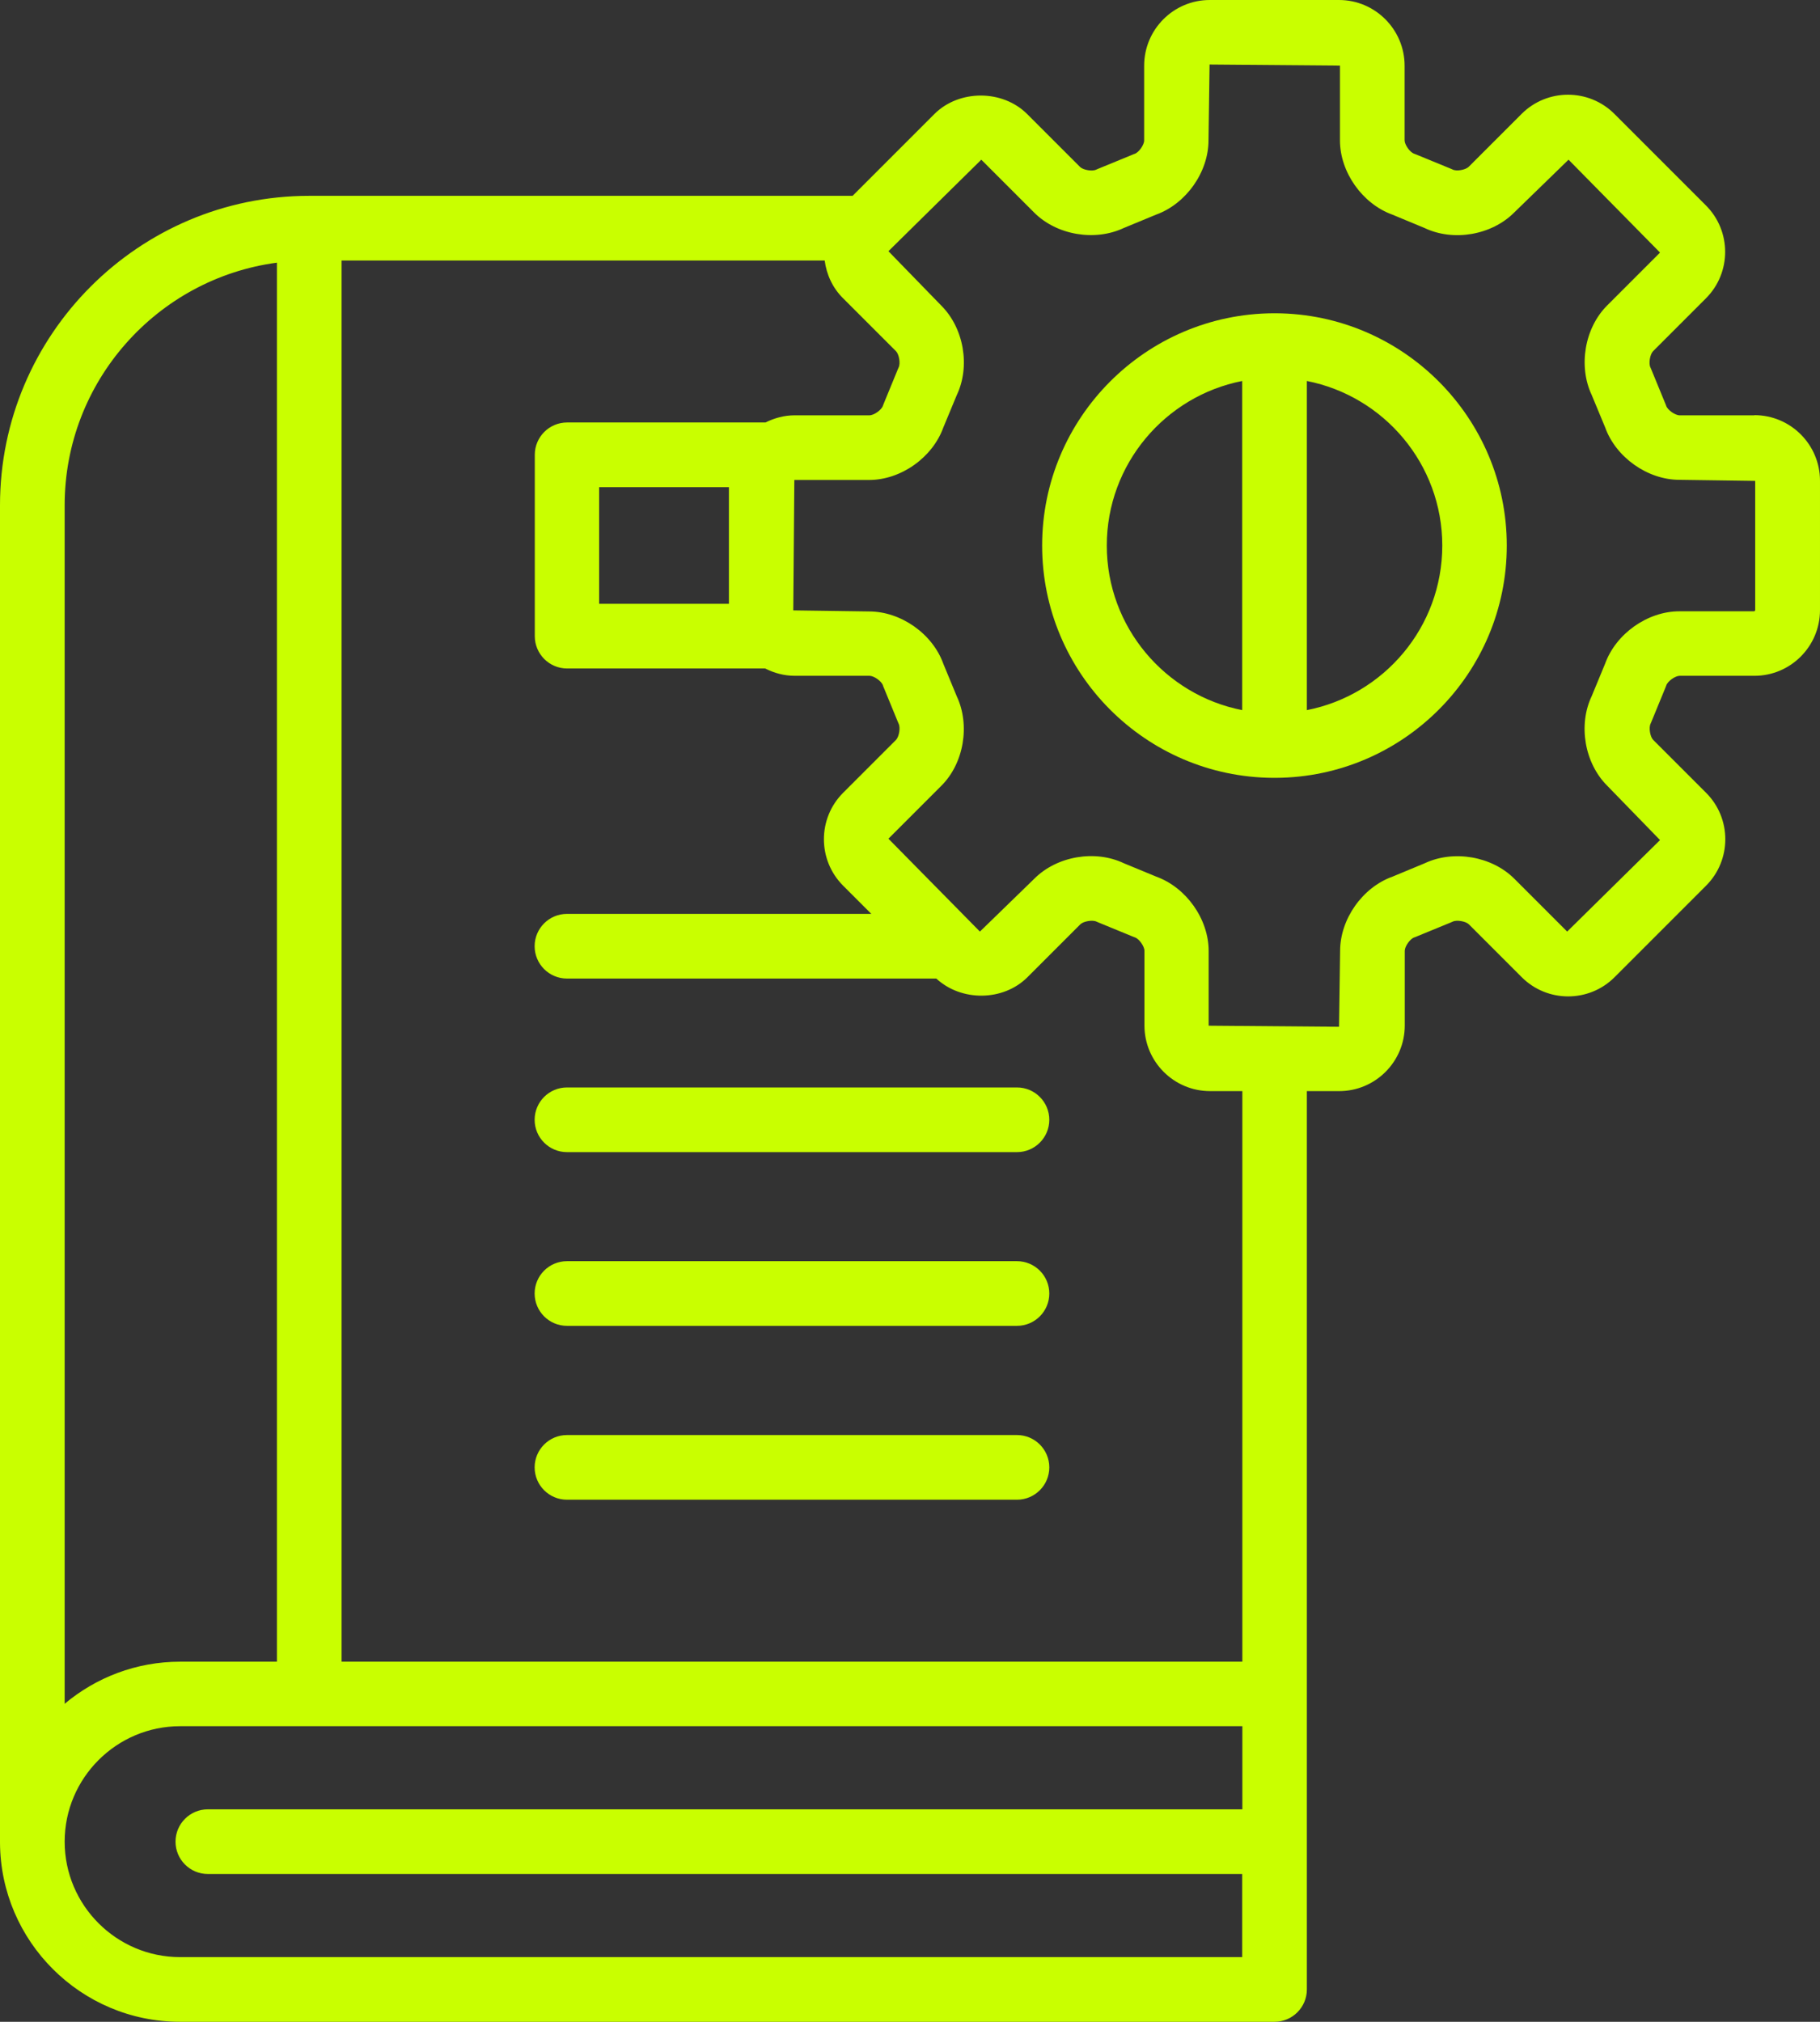
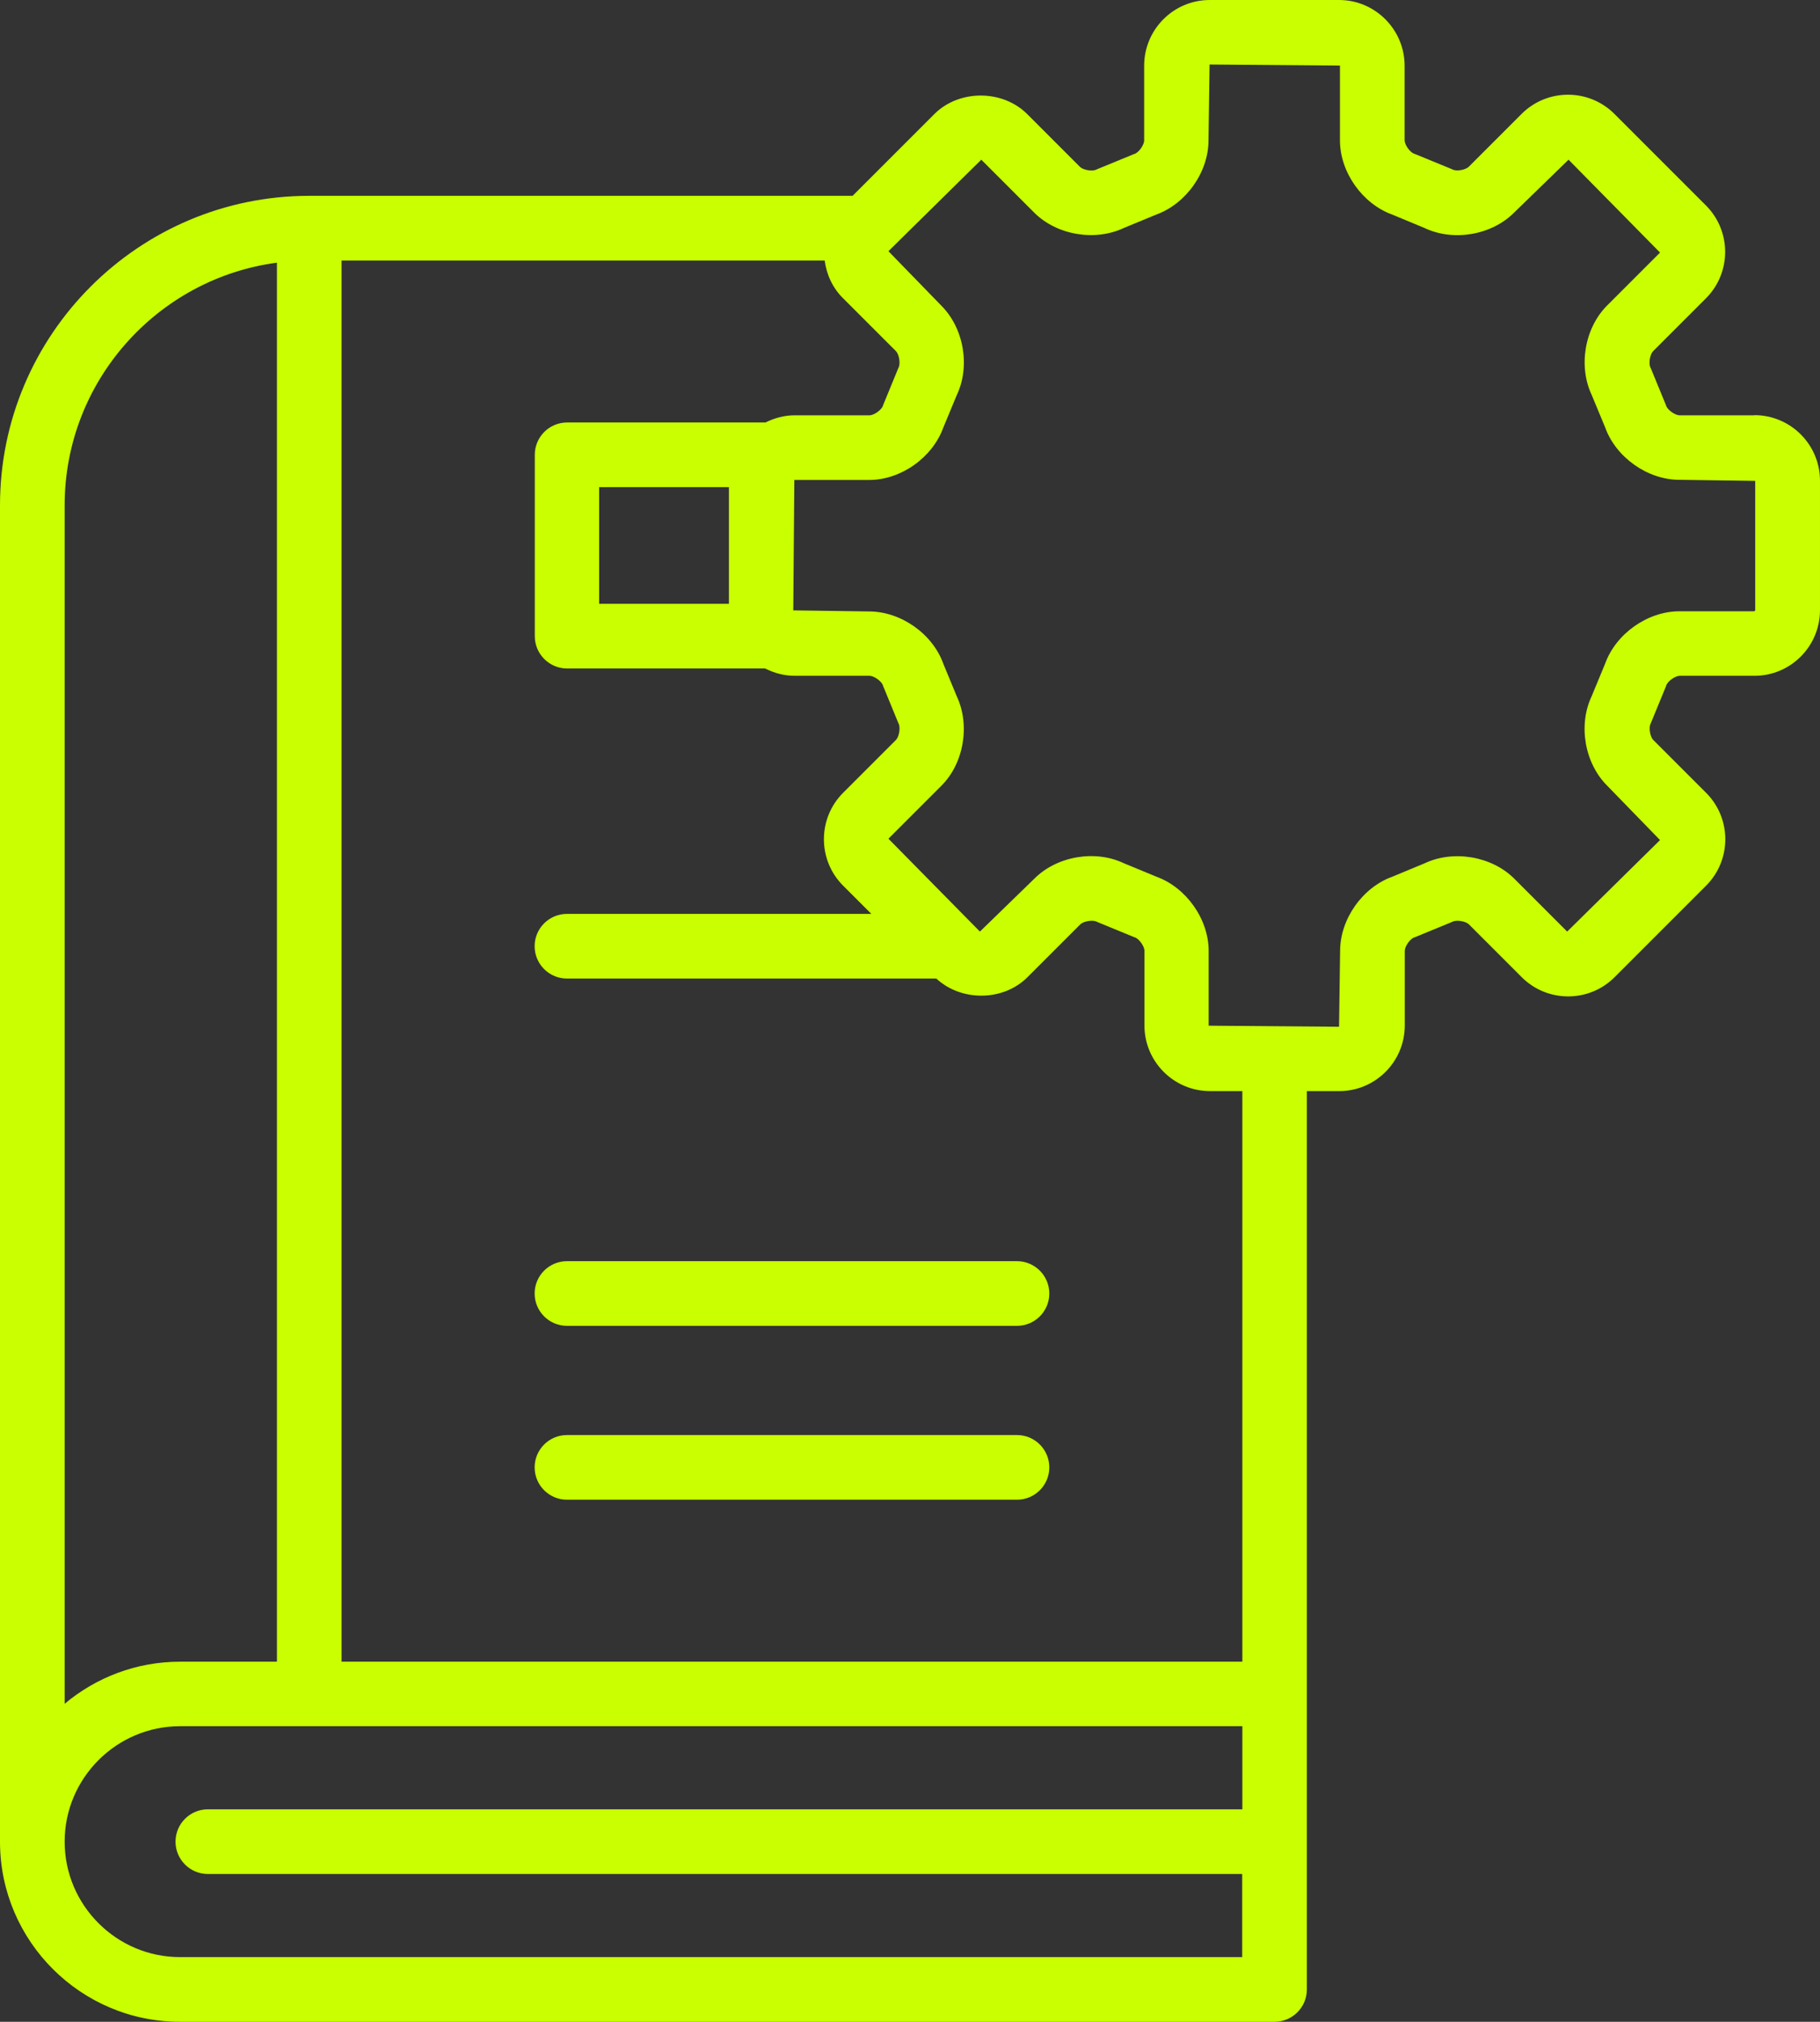
<svg xmlns="http://www.w3.org/2000/svg" id="Layer_2" viewBox="0 0 119.35 132.56">
  <rect x="0" y="0" width="119.35" height="132.56" fill="#333333" stroke="none" />
  <defs>
    <style>.cls-1{fill:#c9ff00;}</style>
  </defs>
  <g id="OUTLINE">
    <g>
-       <path class="cls-1" d="M66.69,71.3h-29.51c-1.17,0-2.12,.95-2.12,2.12s.95,2.12,2.12,2.12h29.51c1.17,0,2.12-.95,2.12-2.12s-.95-2.12-2.12-2.12Z" />
      <path class="cls-1" d="M66.69,82.69h-29.51c-1.17,0-2.12,.95-2.12,2.12s.95,2.12,2.12,2.12h29.51c1.17,0,2.12-.95,2.12-2.12s-.95-2.12-2.12-2.12Z" />
      <path class="cls-1" d="M66.69,94.09h-29.51c-1.17,0-2.12,.95-2.12,2.12s.95,2.12,2.12,2.12h29.51c1.17,0,2.12-.95,2.12-2.12s-.95-2.12-2.12-2.12Z" />
      <path class="cls-1" d="M115.04,27.23h-4.9c-.29,0-.79-.35-.88-.63-.01-.04-.03-.09-.05-.13l-.92-2.24s-.04-.09-.06-.14c-.13-.26-.03-.85,.17-1.06l3.47-3.47c1.68-1.68,1.68-4.41,0-6.09l-6-6c-1.68-1.68-4.41-1.68-6.09,0l-3.47,3.47c-.21,.2-.8,.31-1.06,.17-.04-.02-.09-.04-.14-.06l-2.24-.92s-.08-.03-.13-.05c-.28-.09-.63-.59-.63-.88V4.31c0-2.37-1.93-4.31-4.3-4.31h-8.48c-2.37,0-4.3,1.93-4.3,4.31v4.9c0,.29-.35,.79-.63,.88-.04,.01-.09,.03-.13,.05l-2.24,.92s-.09,.04-.14,.06c-.26,.13-.85,.03-1.06-.17l-3.47-3.47c-1.62-1.62-4.47-1.62-6.09,0l-5.36,5.36H20.28C9.1,12.84,0,21.94,0,33.13V120.76s0,.03,0,.05c.03,6.48,5.31,11.75,11.8,11.75H83.58c1.17,0,2.12-.95,2.12-2.12v-16.04s0,0,0-.01v-42.85h2.12c2.37,0,4.3-1.93,4.3-4.3v-4.9c0-.29,.35-.79,.63-.88,.04-.01,.09-.03,.13-.05l2.24-.92s.09-.04,.14-.06c.26-.13,.85-.03,1.06,.17l3.47,3.47c1.68,1.68,4.41,1.68,6.09,0l6-6c1.68-1.68,1.68-4.41,0-6.09l-3.47-3.47c-.2-.2-.3-.8-.17-1.06,.02-.04,.04-.09,.06-.14l.92-2.24s.03-.08,.05-.13c.09-.28,.59-.63,.88-.63h4.9c2.37,0,4.3-1.93,4.3-4.31v-8.48c0-2.37-1.93-4.3-4.3-4.3ZM18.16,17.22V108.95h-6.35c-2.88,0-5.52,1.04-7.57,2.76V33.13c0-8.13,6.08-14.87,13.93-15.91Zm-6.35,111.1c-4.17,0-7.57-3.4-7.57-7.57s3.4-7.57,7.57-7.57h8.43s.03,0,.05,0,.03,0,.05,0h61.13v5.45H13.63c-1.17,0-2.12,.95-2.12,2.12s.95,2.12,2.12,2.12H81.46v5.45H11.81Zm69.65-19.37H22.4V17.08h31.68c.12,.91,.51,1.79,1.21,2.48l3.47,3.47c.2,.21,.3,.8,.17,1.06-.02,.05-.04,.09-.06,.14l-.92,2.24s-.03,.09-.05,.13c-.09,.28-.59,.63-.88,.63h-4.9c-.69,0-1.34,.18-1.92,.47h-13.01c-1.17,0-2.12,.95-2.12,2.12v11.89c0,1.17,.95,2.12,2.12,2.12h12.99c.59,.3,1.24,.48,1.94,.48h4.9c.29,0,.79,.35,.88,.63,.01,.04,.03,.09,.05,.13l.92,2.24s.04,.09,.06,.14c.13,.26,.03,.85-.17,1.06l-3.47,3.47c-1.68,1.68-1.68,4.41,0,6.09l1.85,1.85h-19.96c-1.17,0-2.12,.95-2.12,2.12s.95,2.12,2.12,2.12h24.22c1.64,1.52,4.39,1.5,5.98-.09l3.47-3.47c.21-.2,.8-.3,1.06-.17,.04,.02,.09,.04,.14,.06l2.24,.92s.08,.03,.13,.05c.28,.09,.63,.59,.63,.88v4.9c0,2.37,1.93,4.3,4.3,4.3h2.12v37.41ZM39.29,39.59v-7.65h8.51v7.65h-8.51Zm75.81,.42s-.03,.07-.07,.07h-4.9c-2.09,0-4.16,1.47-4.87,3.43l-.88,2.13c-.9,1.89-.47,4.39,1.01,5.87l3.47,3.57-6.09,6-3.47-3.47c-1.47-1.47-3.98-1.9-5.87-1.01l-2.12,.88c-1.96,.7-3.43,2.78-3.43,4.87l-.07,4.97-8.55-.07v-4.9c0-2.09-1.47-4.16-3.43-4.87l-2.13-.88c-1.89-.9-4.39-.47-5.87,1.01l-3.57,3.47-6-6.09,3.47-3.47c1.48-1.47,1.9-3.98,1.01-5.87l-.88-2.13c-.7-1.96-2.78-3.43-4.87-3.43l-4.97-.07,.07-8.55h4.9c2.09,0,4.16-1.47,4.87-3.44l.88-2.12c.9-1.89,.47-4.39-1.01-5.87l-3.47-3.57,6.09-6,3.47,3.47c1.48,1.48,3.98,1.9,5.87,1.01l2.13-.88c1.96-.71,3.43-2.78,3.43-4.87l.07-4.97,8.55,.07v4.9c0,2.09,1.47,4.16,3.43,4.87l2.12,.88c1.89,.9,4.39,.47,5.87-1.01l3.57-3.47,6,6.09-3.47,3.47c-1.48,1.48-1.9,3.98-1.01,5.87l.88,2.12c.7,1.96,2.78,3.44,4.87,3.44l4.97,.07v8.48Z" />
-       <path class="cls-1" d="M83.65,20.54s-.05,0-.07,0-.05,0-.07,0c-8.37,.04-15.17,6.85-15.17,15.23s6.79,15.18,15.14,15.23c.03,0,.06,0,.09,0s.06,0,.1,0c8.36-.05,15.14-6.86,15.14-15.23s-6.79-15.19-15.16-15.23Zm-11.07,15.23c0-5.34,3.83-9.8,8.88-10.79v21.58c-5.05-.99-8.88-5.45-8.88-10.79Zm13.12,10.79V24.98c5.05,.99,8.88,5.45,8.88,10.79s-3.82,9.8-8.88,10.79Z" />
    </g>
  </g>
</svg>